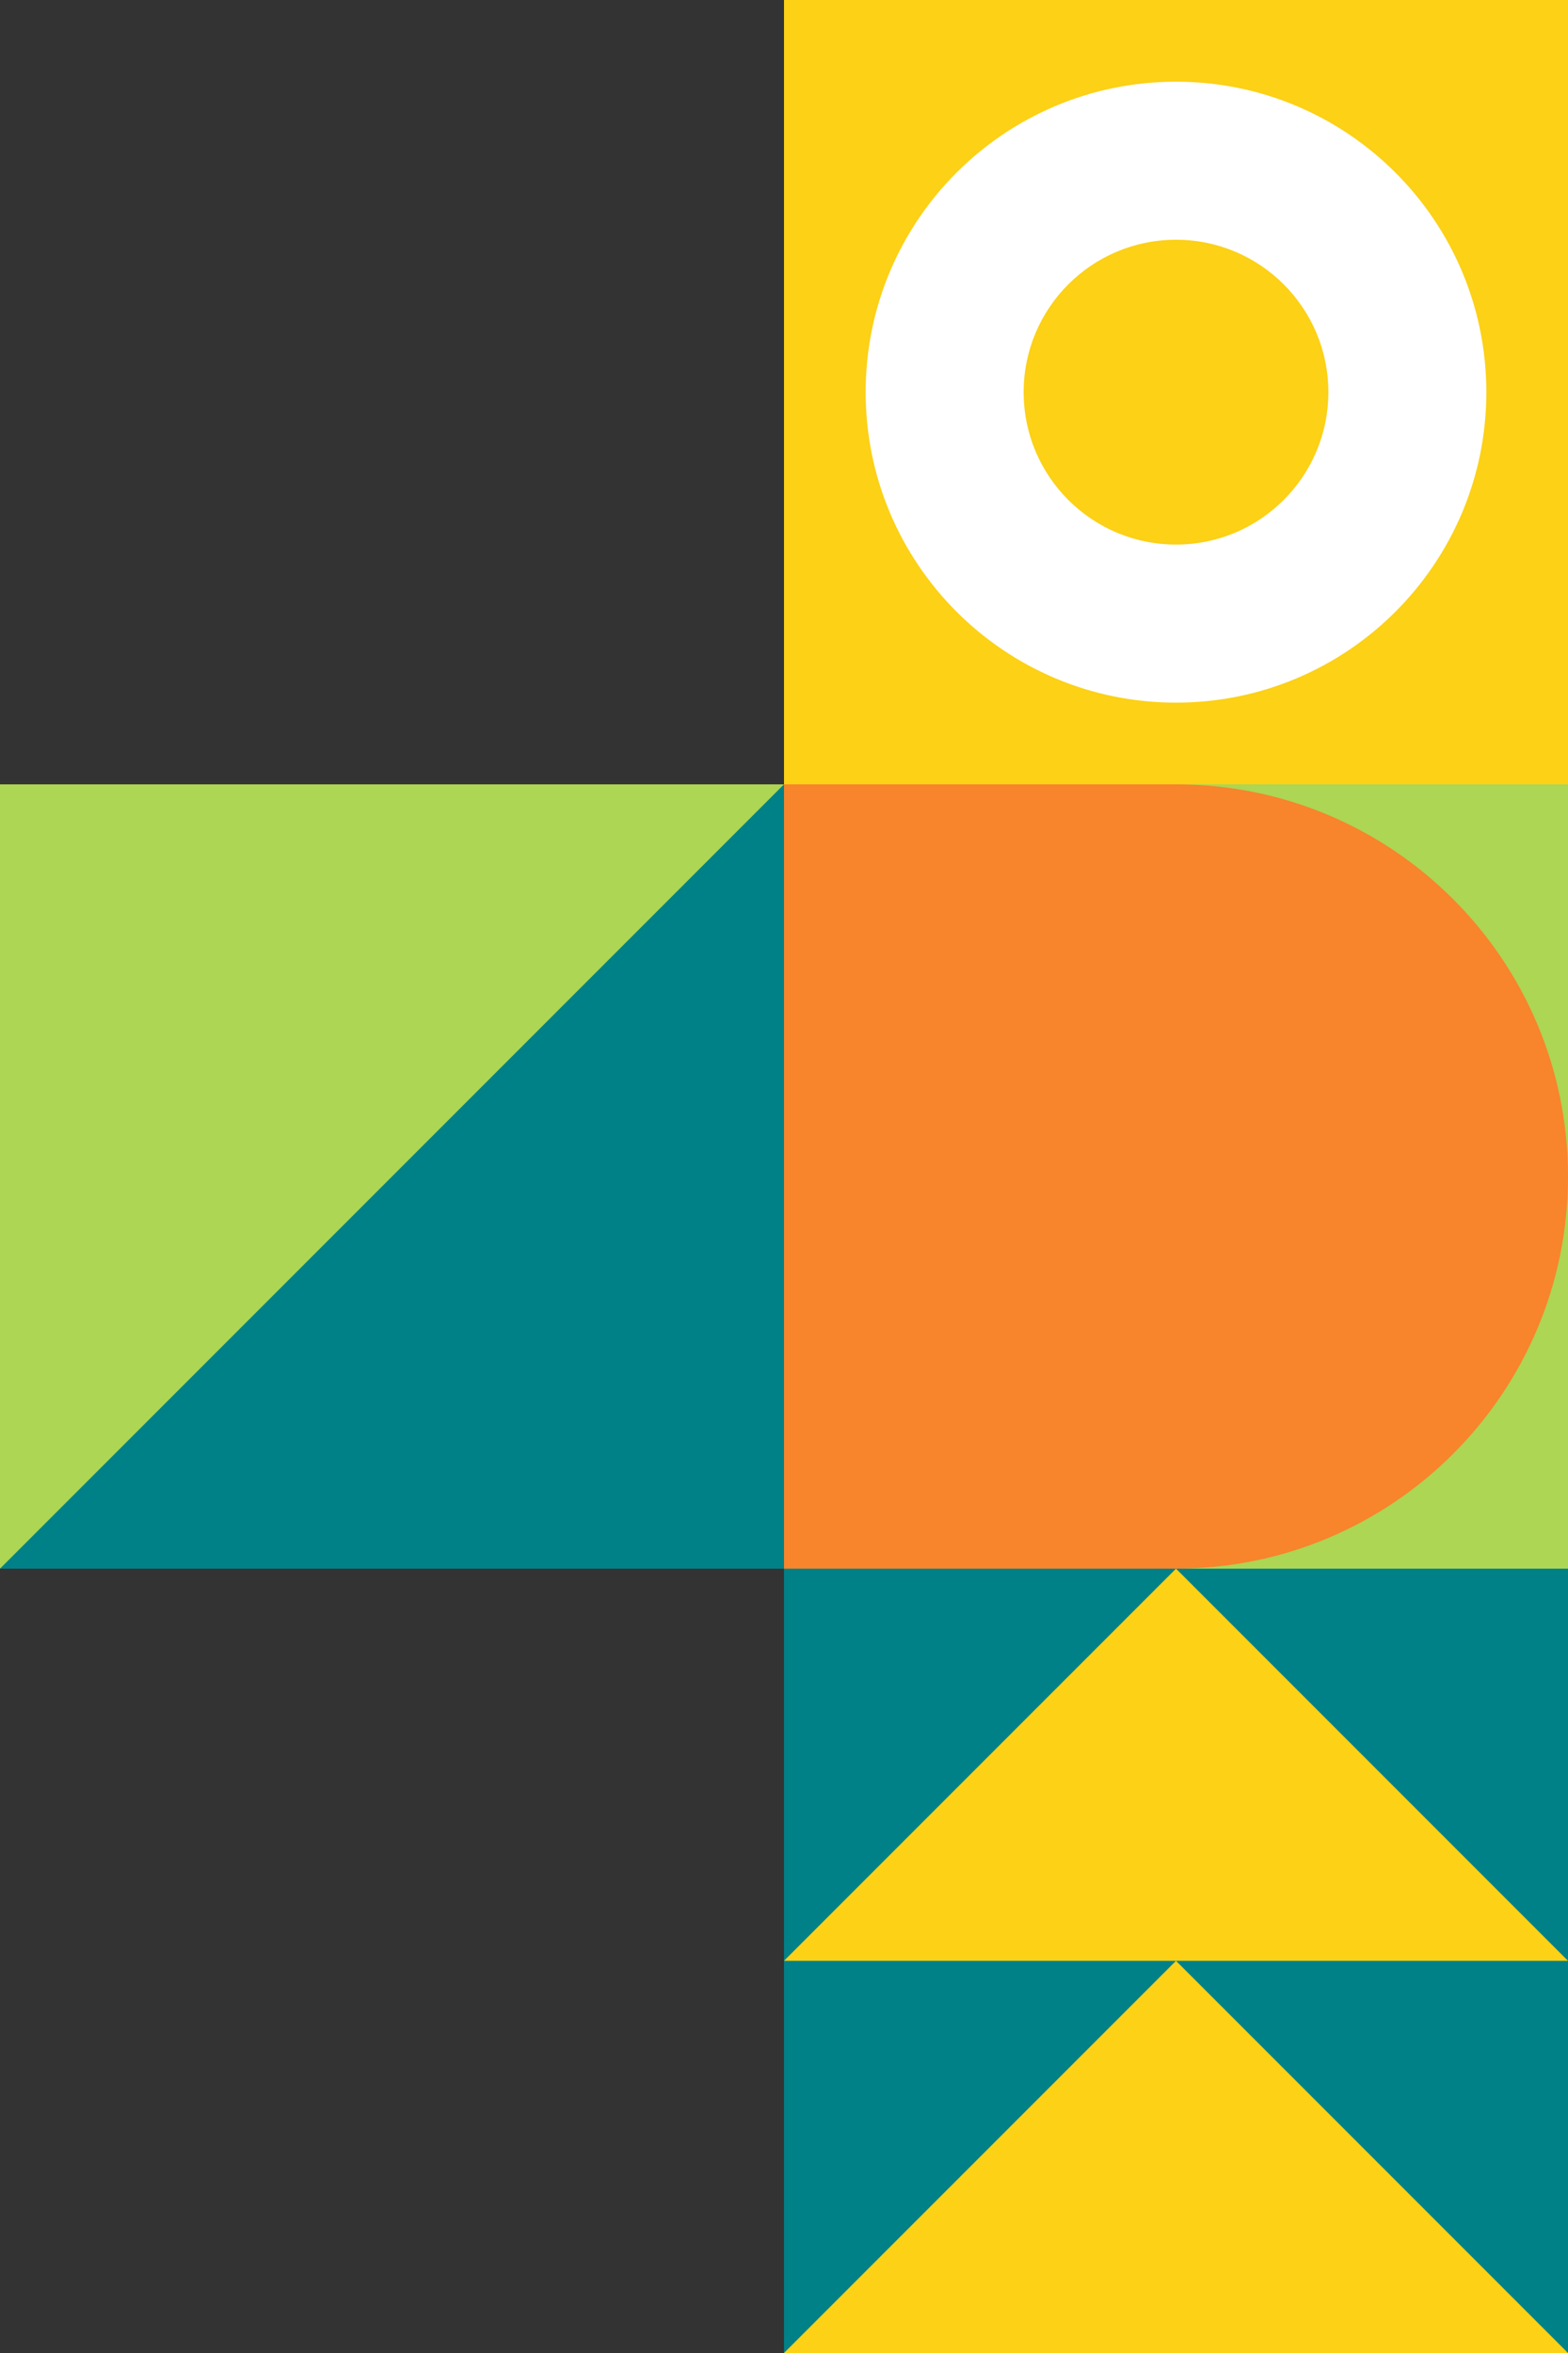
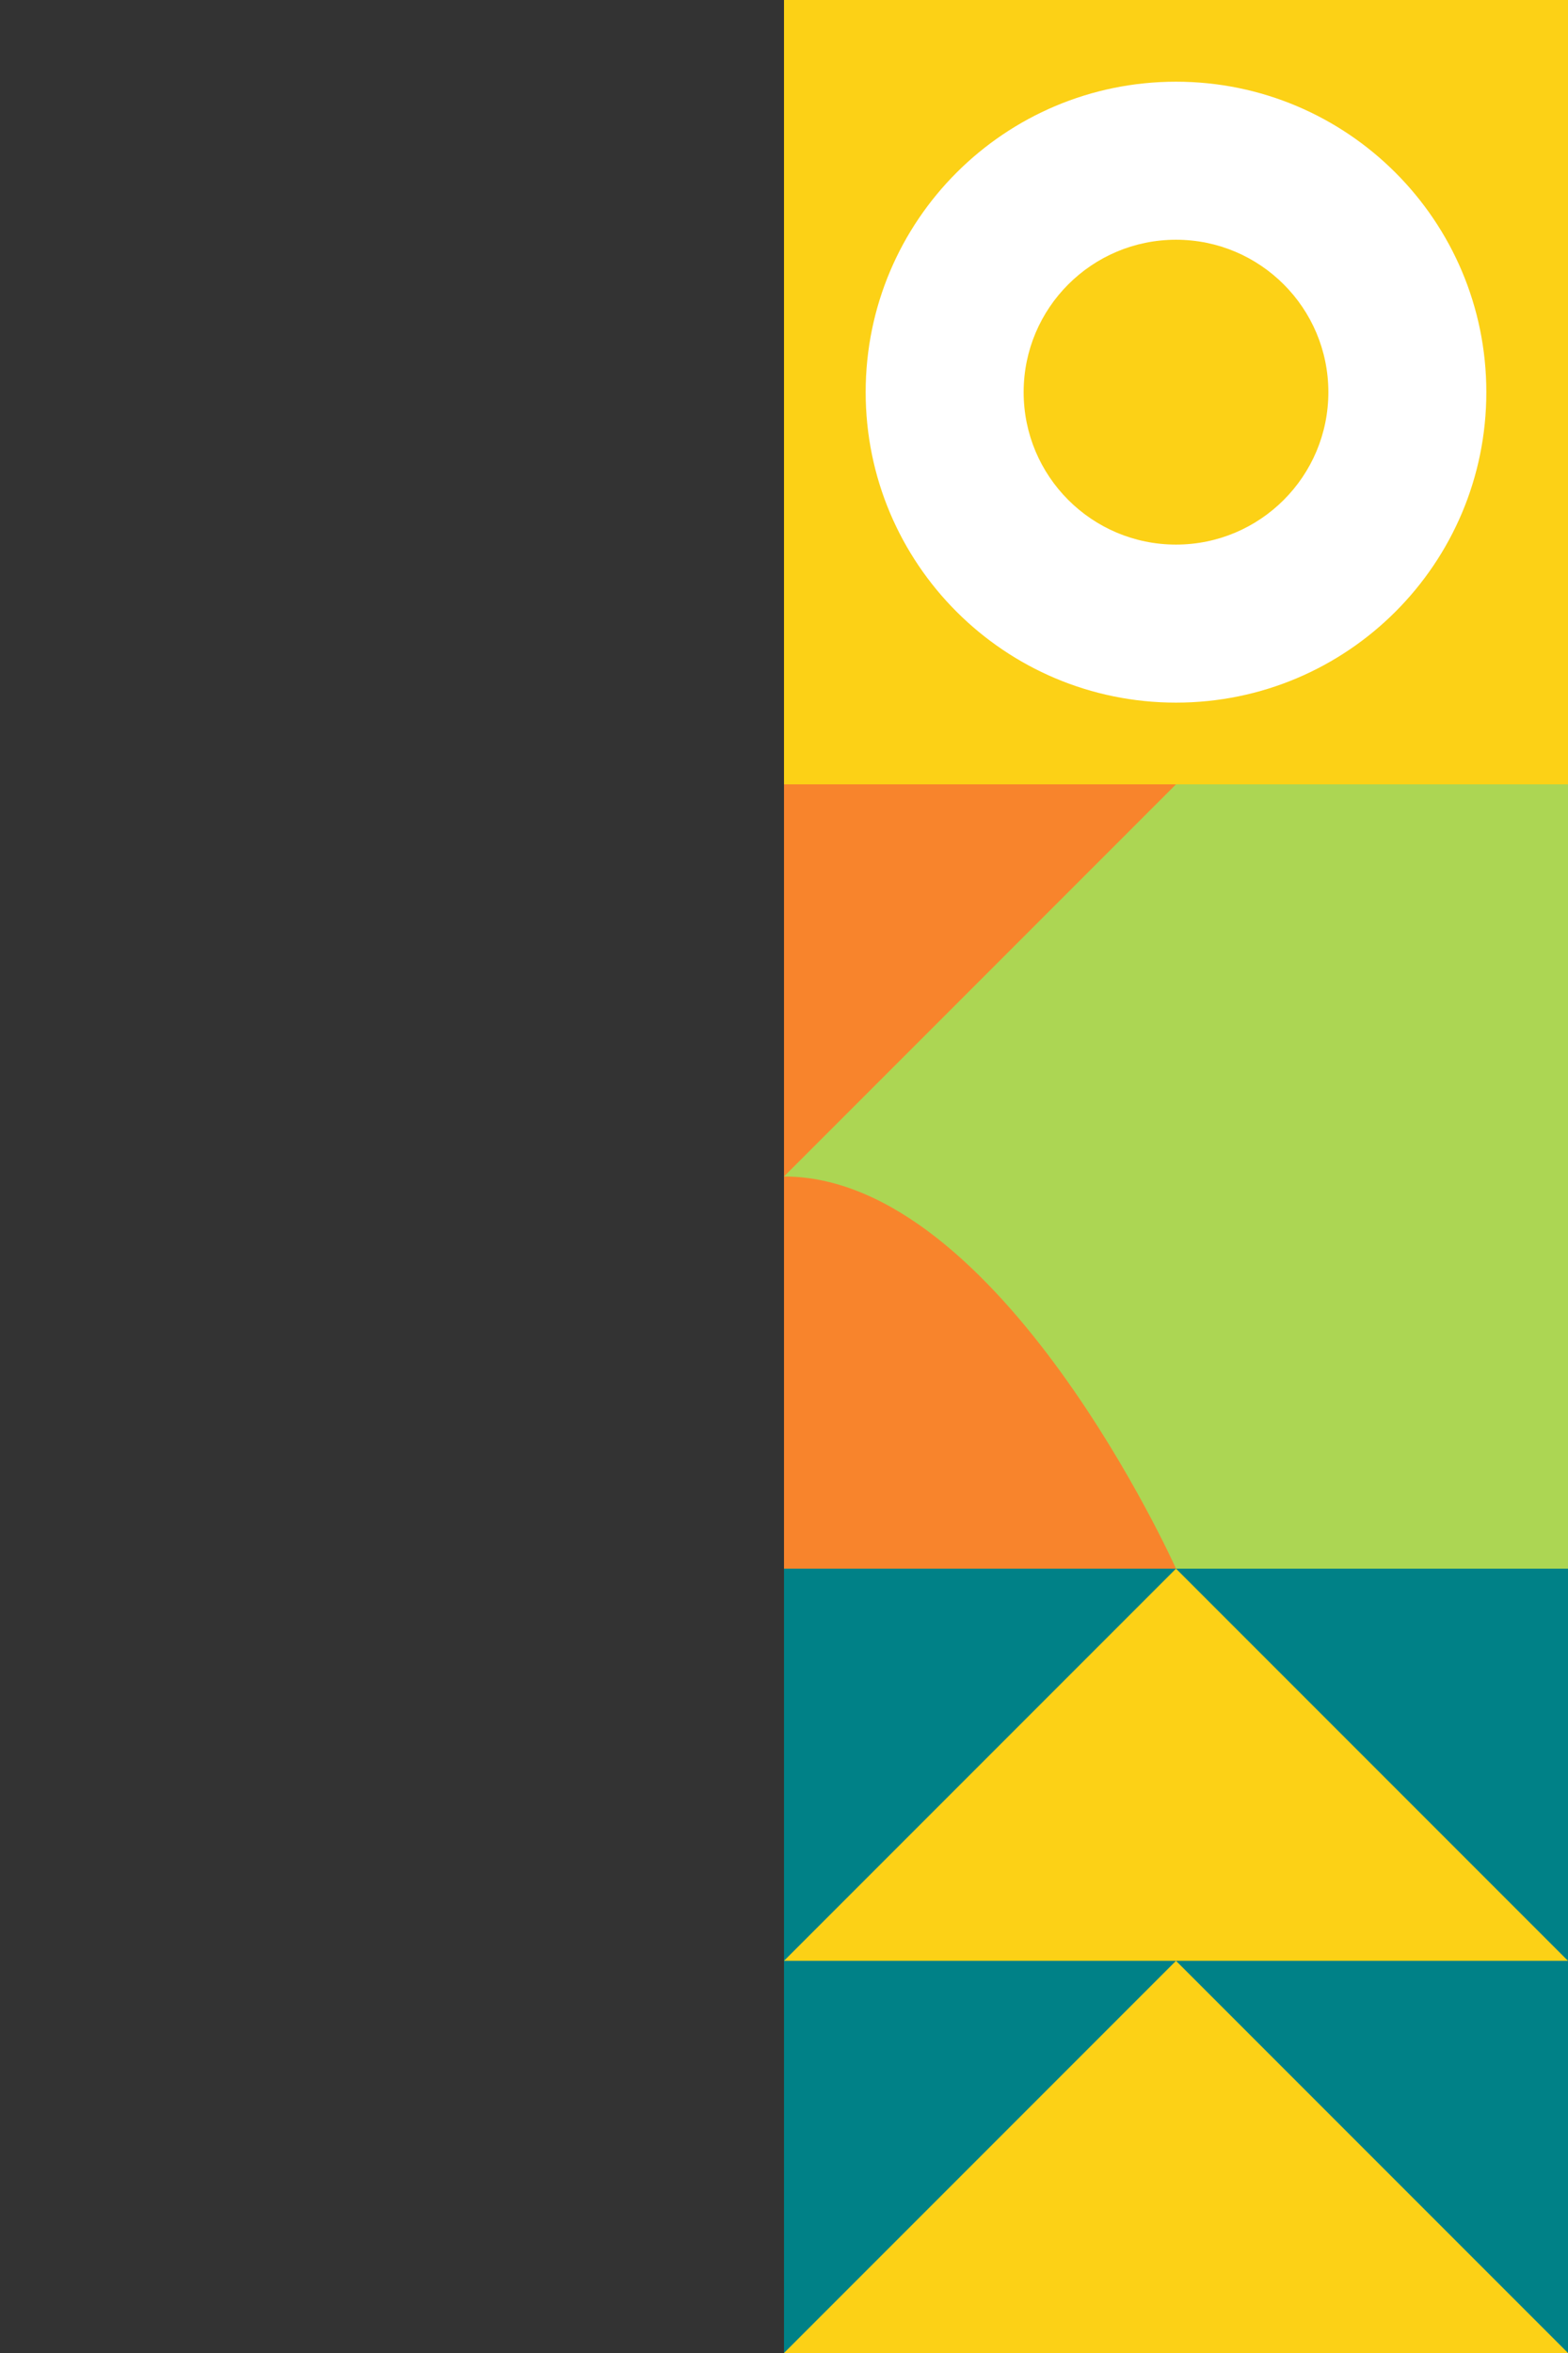
<svg xmlns="http://www.w3.org/2000/svg" id="Ebene_2" data-name="Ebene 2" viewBox="0 0 480 720">
  <rect x="0" y="0" width="480" height="720" fill="#333333" stroke="none" />
  <defs>
    <style>
      .cls-1 {
        fill: #f8842c;
      }

      .cls-1, .cls-2, .cls-3, .cls-4, .cls-5 {
        stroke-width: 0px;
      }

      .cls-2 {
        fill: #acd653;
      }

      .cls-3 {
        fill: #fff;
      }

      .cls-4 {
        fill: #fcd116;
      }

      .cls-5 {
        fill: #008187;
      }
    </style>
  </defs>
  <g id="Layer_1" data-name="Layer 1">
    <g>
-       <rect class="cls-2" y="240" width="240" height="240" />
      <rect class="cls-4" x="240" width="240" height="240" />
      <rect class="cls-2" x="240" y="240" width="240" height="240" />
      <rect class="cls-5" x="240" y="480" width="240" height="240" />
      <g>
        <polygon class="cls-4" points="480 600 240 600 360 480 480 600" />
        <polygon class="cls-4" points="480 720 240 720 360 600 480 720" />
      </g>
-       <polygon class="cls-5" points="240 480 0 480 240 240 240 480" />
      <path class="cls-3" d="M360,25c-52.47,0-95,42.53-95,95s42.53,95,95,95,95-42.53,95-95-42.53-95-95-95ZM360,166.64c-25.76,0-46.64-20.88-46.64-46.64s20.88-46.64,46.64-46.64,46.64,20.88,46.64,46.64-20.88,46.64-46.64,46.64Z" />
-       <path class="cls-1" d="M360,240h-120v240h120c66.27,0,120-53.73,120-120s-53.73-120-120-120Z" />
+       <path class="cls-1" d="M360,240h-120v240h120s-53.73-120-120-120Z" />
    </g>
  </g>
</svg>